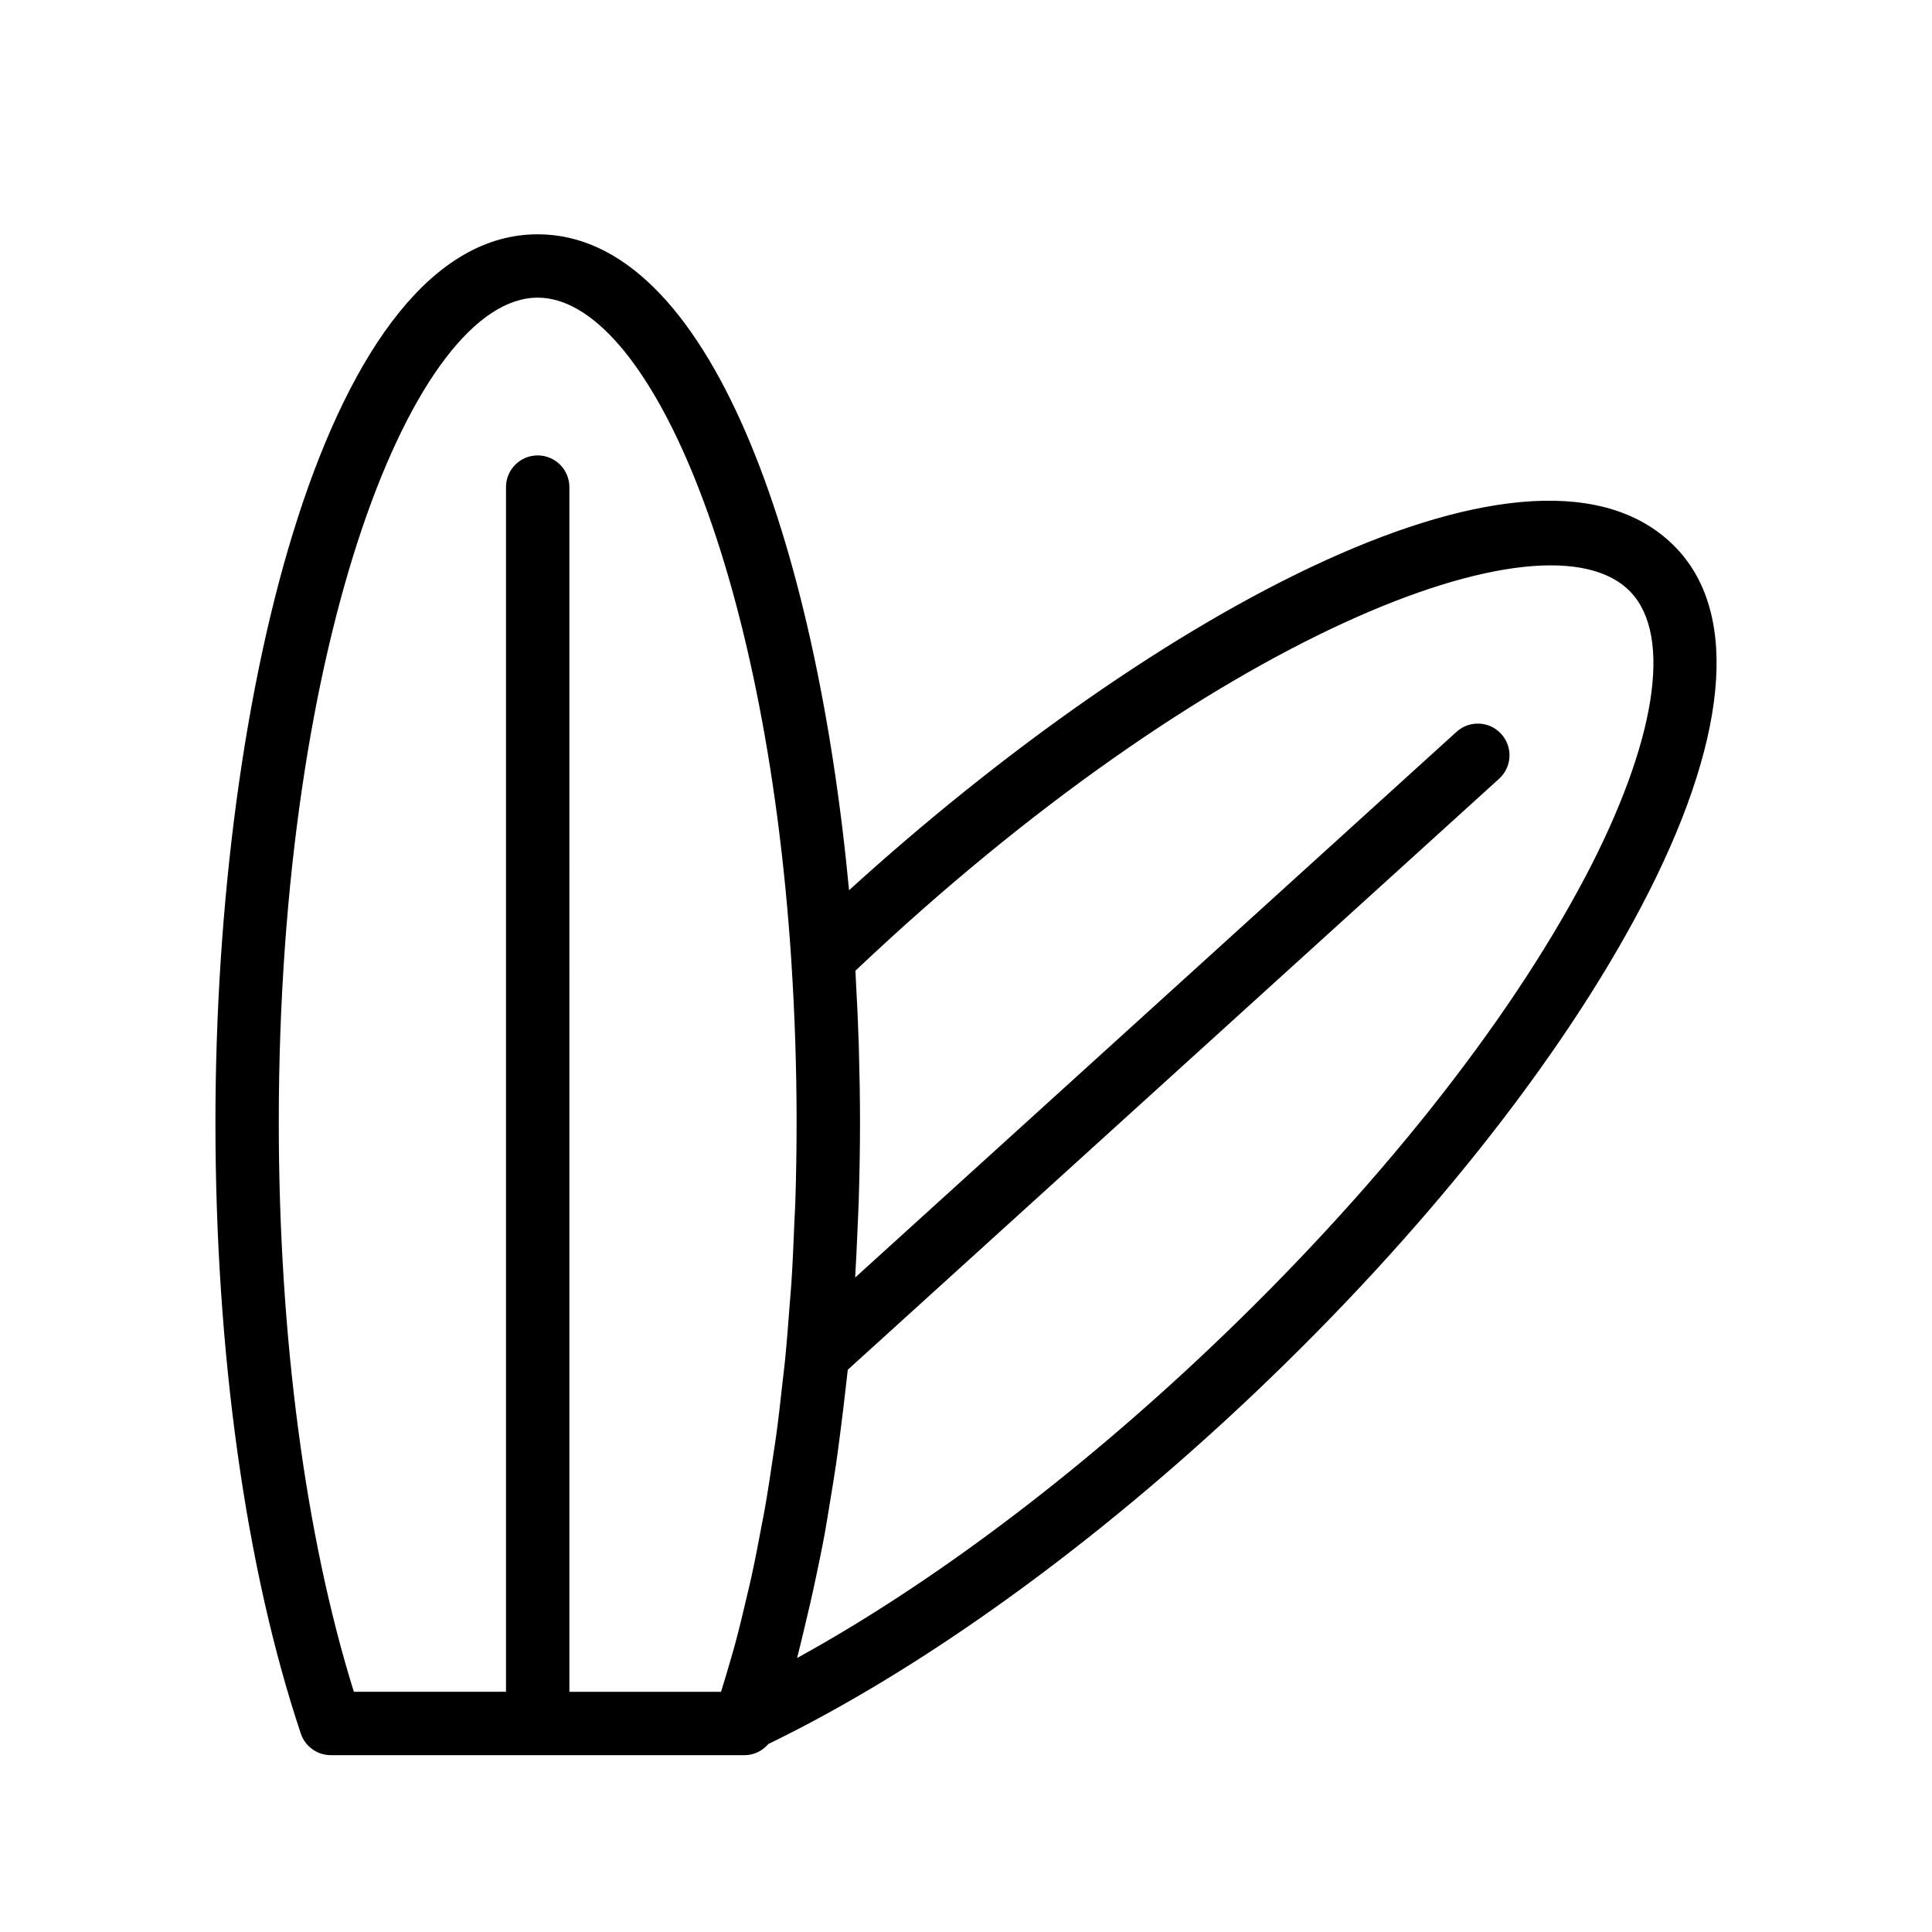
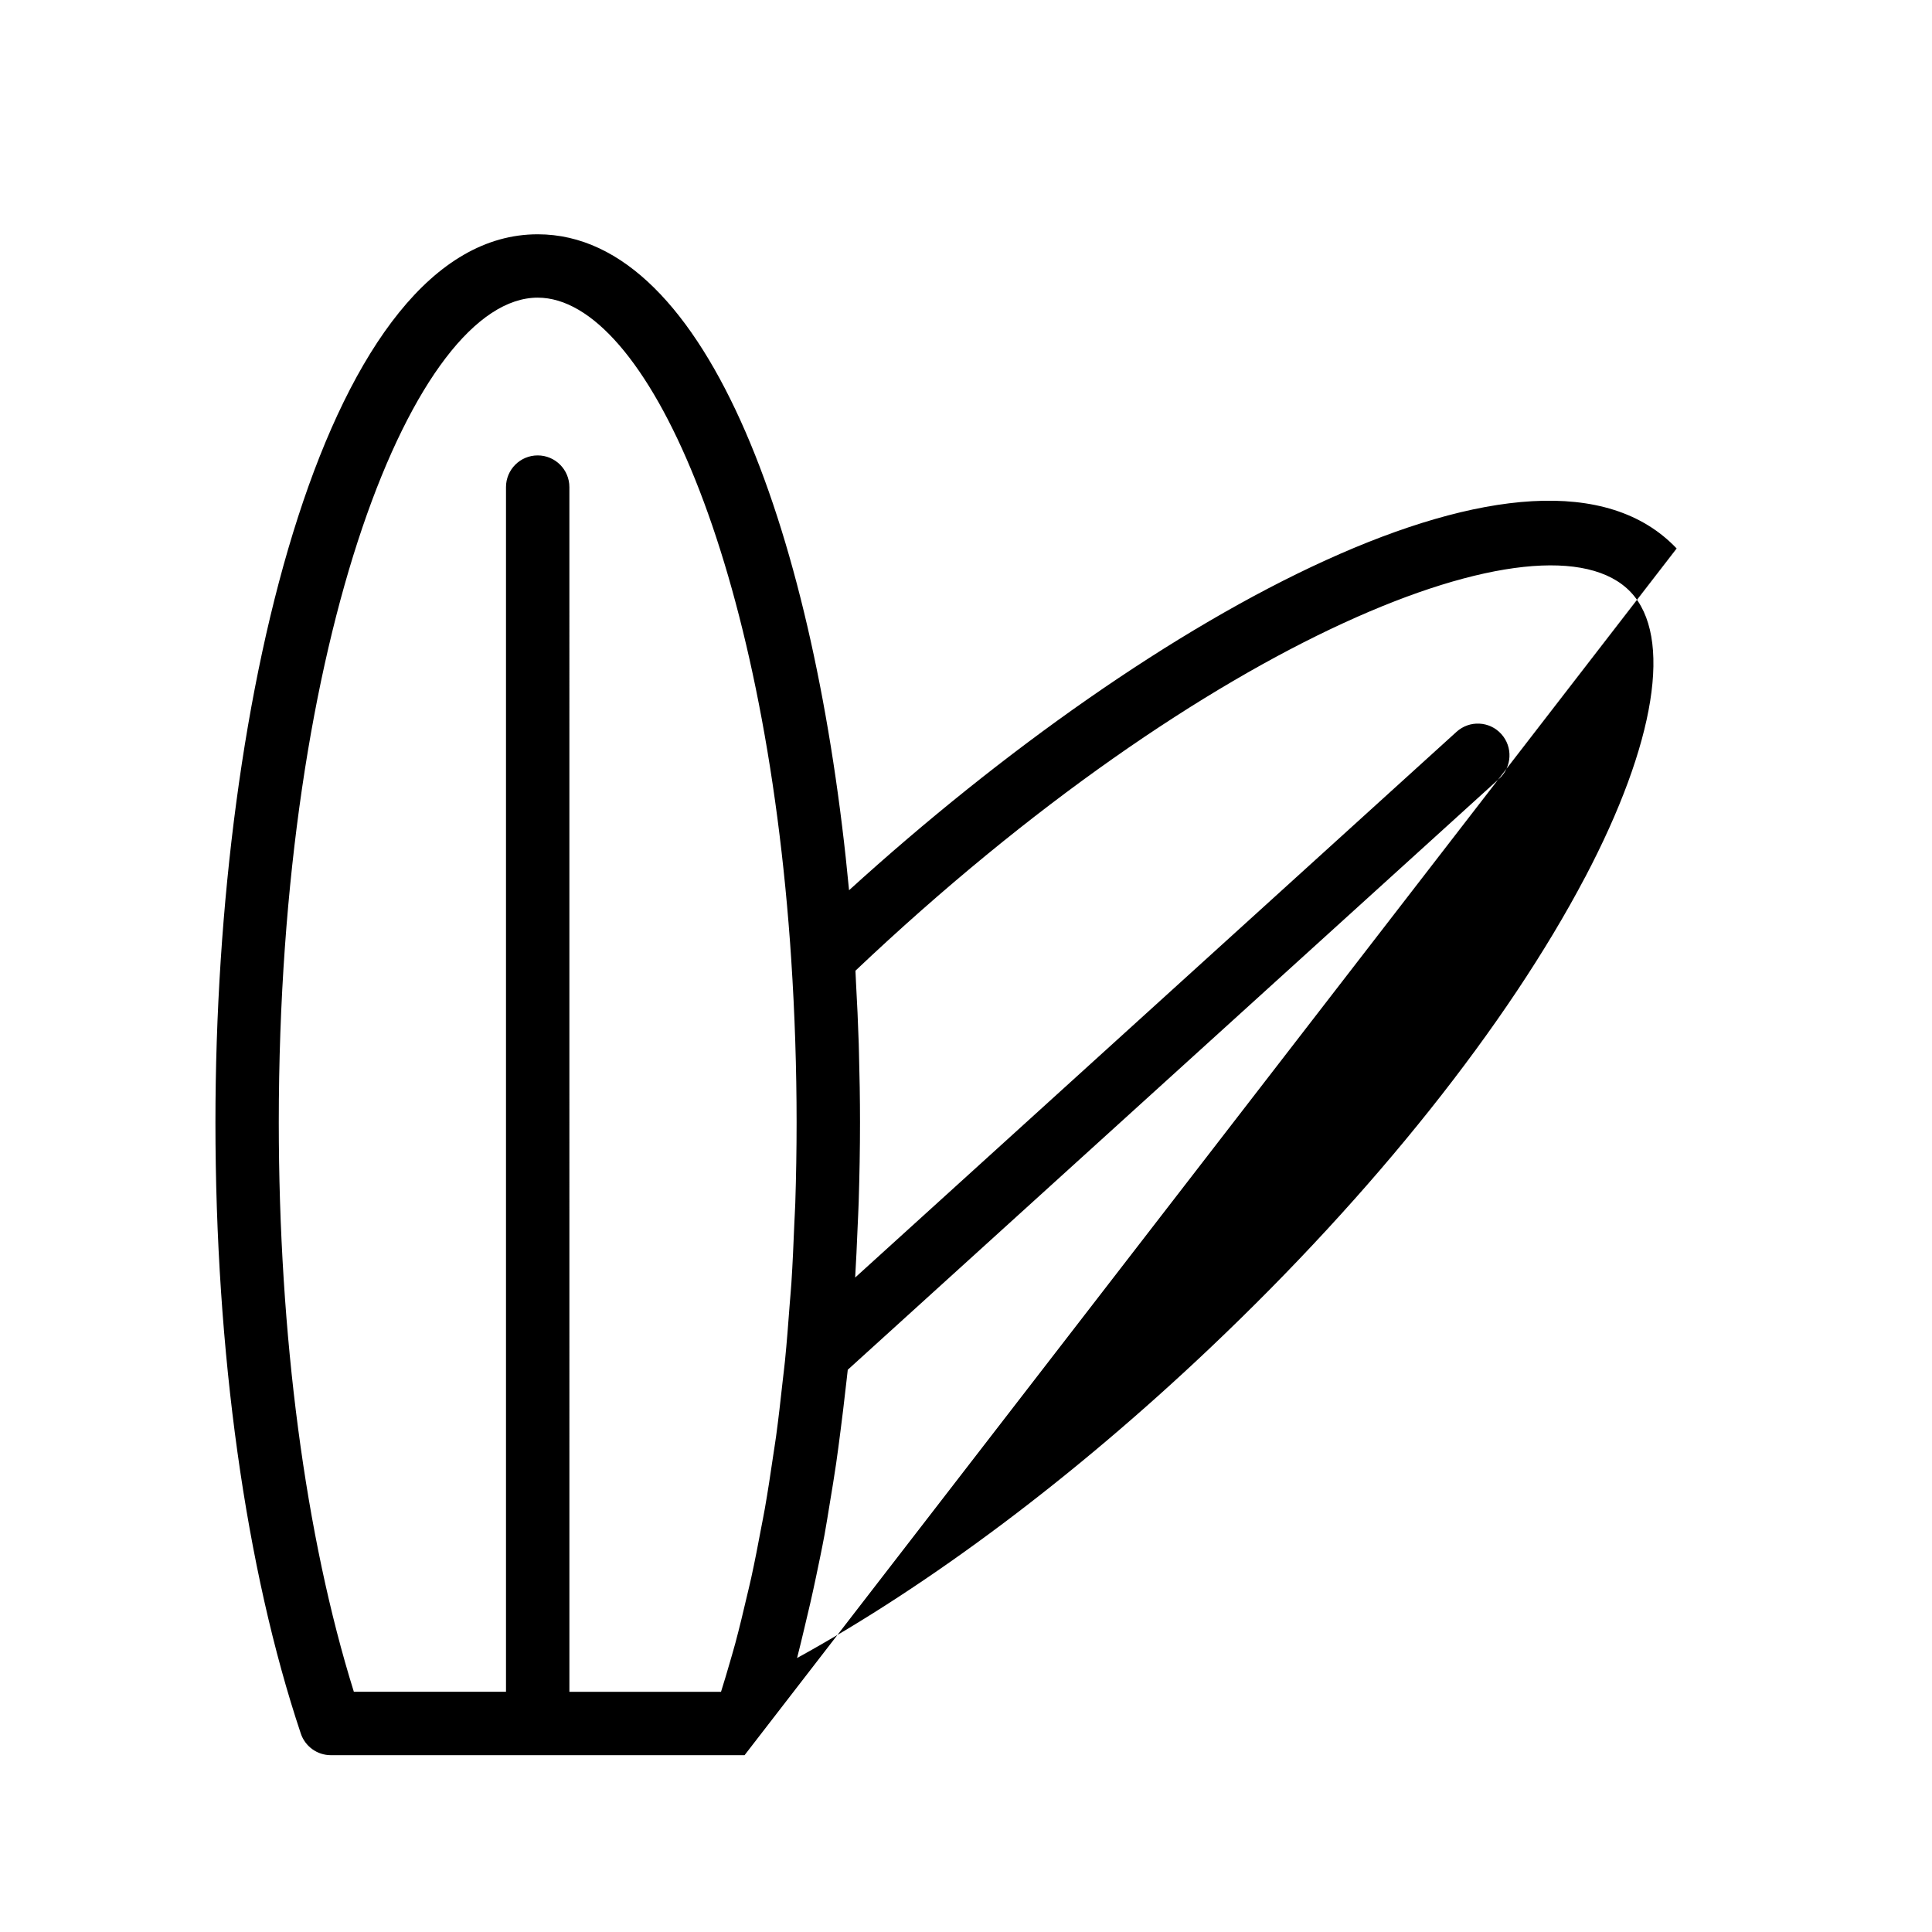
<svg xmlns="http://www.w3.org/2000/svg" fill="#000000" width="800px" height="800px" version="1.1" viewBox="144 144 512 512">
-   <path d="m588.33 289.35c-36.652-38.602-138.06 16.664-219.32 90.57-8.715-92.27-37.012-173.83-82.508-173.83-55.473 0-85.41 121.24-85.41 235.32 0 60.891 8.035 118.42 22.625 162 1.148 3.422 4.356 5.731 7.961 5.731h109.64c2.496 0 4.75-1.156 6.316-2.973 40.645-19.711 86.242-52.559 128.77-92.895 44.625-42.332 81.031-88.137 102.53-128.98 22.895-43.484 26.23-77.199 9.402-94.941zm-370.45 152.06c0-128.78 36.16-218.53 68.617-218.53 28.699 0 60.285 70.238 67.203 175.57 0 0.012-0.004 0.02-0.004 0.031 0.465 7.07 0.816 14.203 1.051 21.348 0.004 0.09 0.004 0.184 0.008 0.273 0.23 7.106 0.352 14.227 0.352 21.309 0 7.211-0.121 14.367-0.348 21.457-0.059 1.816-0.184 3.59-0.254 5.398-0.215 5.281-0.438 10.559-0.777 15.75-0.121 1.875-0.305 3.695-0.445 5.555-0.375 5.059-0.762 10.113-1.254 15.062-0.18 1.824-0.418 3.594-0.617 5.402-0.539 4.918-1.09 9.82-1.742 14.609-0.234 1.719-0.516 3.375-0.762 5.074-0.699 4.769-1.414 9.516-2.227 14.133-0.293 1.676-0.629 3.285-0.938 4.938-0.844 4.519-1.711 9-2.664 13.352-0.363 1.664-0.766 3.262-1.148 4.902-0.973 4.188-1.969 8.328-3.039 12.332-0.453 1.691-0.941 3.312-1.414 4.973-0.773 2.723-1.582 5.371-2.402 8h-40.18l-0.004-319.26c0-4.637-3.754-8.398-8.398-8.398-4.641 0-8.398 3.758-8.398 8.398v319.25h-40.32c-12.852-41.18-19.895-94.461-19.895-150.93zm346.19-64.945c-20.664 39.262-55.906 83.516-99.238 124.62-36.113 34.266-74.391 62.957-109.6 82.305 0.672-2.523 1.27-5.188 1.902-7.781 1.082-4.434 2.117-8.938 3.086-13.559 0.789-3.766 1.586-7.519 2.301-11.398 0.508-2.762 0.945-5.609 1.41-8.426 0.57-3.441 1.145-6.875 1.656-10.391 0.422-2.891 0.793-5.828 1.172-8.766 0.465-3.609 0.914-7.231 1.316-10.906 0.191-1.73 0.414-3.422 0.59-5.164l172.61-156.62c3.438-3.117 3.691-8.43 0.574-11.863-3.117-3.445-8.43-3.688-11.855-0.578l-159.37 144.62c0.262-4.277 0.453-8.605 0.633-12.941 0.098-2.375 0.23-4.727 0.305-7.117 0.215-6.981 0.348-14.004 0.348-21.086 0-6.141-0.105-12.297-0.277-18.457-0.023-0.801-0.035-1.594-0.059-2.394-0.172-5.441-0.43-10.875-0.734-16.301-0.055-1.004-0.074-2.019-0.137-3.019 93.316-88.414 183.16-123.85 205.45-100.33 11.152 11.758 6.641 40.004-12.078 75.559z" />
+   <path d="m588.33 289.35c-36.652-38.602-138.06 16.664-219.32 90.57-8.715-92.27-37.012-173.83-82.508-173.83-55.473 0-85.41 121.24-85.41 235.32 0 60.891 8.035 118.42 22.625 162 1.148 3.422 4.356 5.731 7.961 5.731h109.64zm-370.45 152.06c0-128.78 36.16-218.53 68.617-218.53 28.699 0 60.285 70.238 67.203 175.57 0 0.012-0.004 0.02-0.004 0.031 0.465 7.07 0.816 14.203 1.051 21.348 0.004 0.09 0.004 0.184 0.008 0.273 0.23 7.106 0.352 14.227 0.352 21.309 0 7.211-0.121 14.367-0.348 21.457-0.059 1.816-0.184 3.59-0.254 5.398-0.215 5.281-0.438 10.559-0.777 15.75-0.121 1.875-0.305 3.695-0.445 5.555-0.375 5.059-0.762 10.113-1.254 15.062-0.18 1.824-0.418 3.594-0.617 5.402-0.539 4.918-1.09 9.82-1.742 14.609-0.234 1.719-0.516 3.375-0.762 5.074-0.699 4.769-1.414 9.516-2.227 14.133-0.293 1.676-0.629 3.285-0.938 4.938-0.844 4.519-1.711 9-2.664 13.352-0.363 1.664-0.766 3.262-1.148 4.902-0.973 4.188-1.969 8.328-3.039 12.332-0.453 1.691-0.941 3.312-1.414 4.973-0.773 2.723-1.582 5.371-2.402 8h-40.18l-0.004-319.26c0-4.637-3.754-8.398-8.398-8.398-4.641 0-8.398 3.758-8.398 8.398v319.25h-40.32c-12.852-41.18-19.895-94.461-19.895-150.93zm346.19-64.945c-20.664 39.262-55.906 83.516-99.238 124.62-36.113 34.266-74.391 62.957-109.6 82.305 0.672-2.523 1.27-5.188 1.902-7.781 1.082-4.434 2.117-8.938 3.086-13.559 0.789-3.766 1.586-7.519 2.301-11.398 0.508-2.762 0.945-5.609 1.41-8.426 0.57-3.441 1.145-6.875 1.656-10.391 0.422-2.891 0.793-5.828 1.172-8.766 0.465-3.609 0.914-7.231 1.316-10.906 0.191-1.73 0.414-3.422 0.59-5.164l172.61-156.62c3.438-3.117 3.691-8.43 0.574-11.863-3.117-3.445-8.43-3.688-11.855-0.578l-159.37 144.62c0.262-4.277 0.453-8.605 0.633-12.941 0.098-2.375 0.23-4.727 0.305-7.117 0.215-6.981 0.348-14.004 0.348-21.086 0-6.141-0.105-12.297-0.277-18.457-0.023-0.801-0.035-1.594-0.059-2.394-0.172-5.441-0.43-10.875-0.734-16.301-0.055-1.004-0.074-2.019-0.137-3.019 93.316-88.414 183.16-123.85 205.45-100.33 11.152 11.758 6.641 40.004-12.078 75.559z" />
</svg>